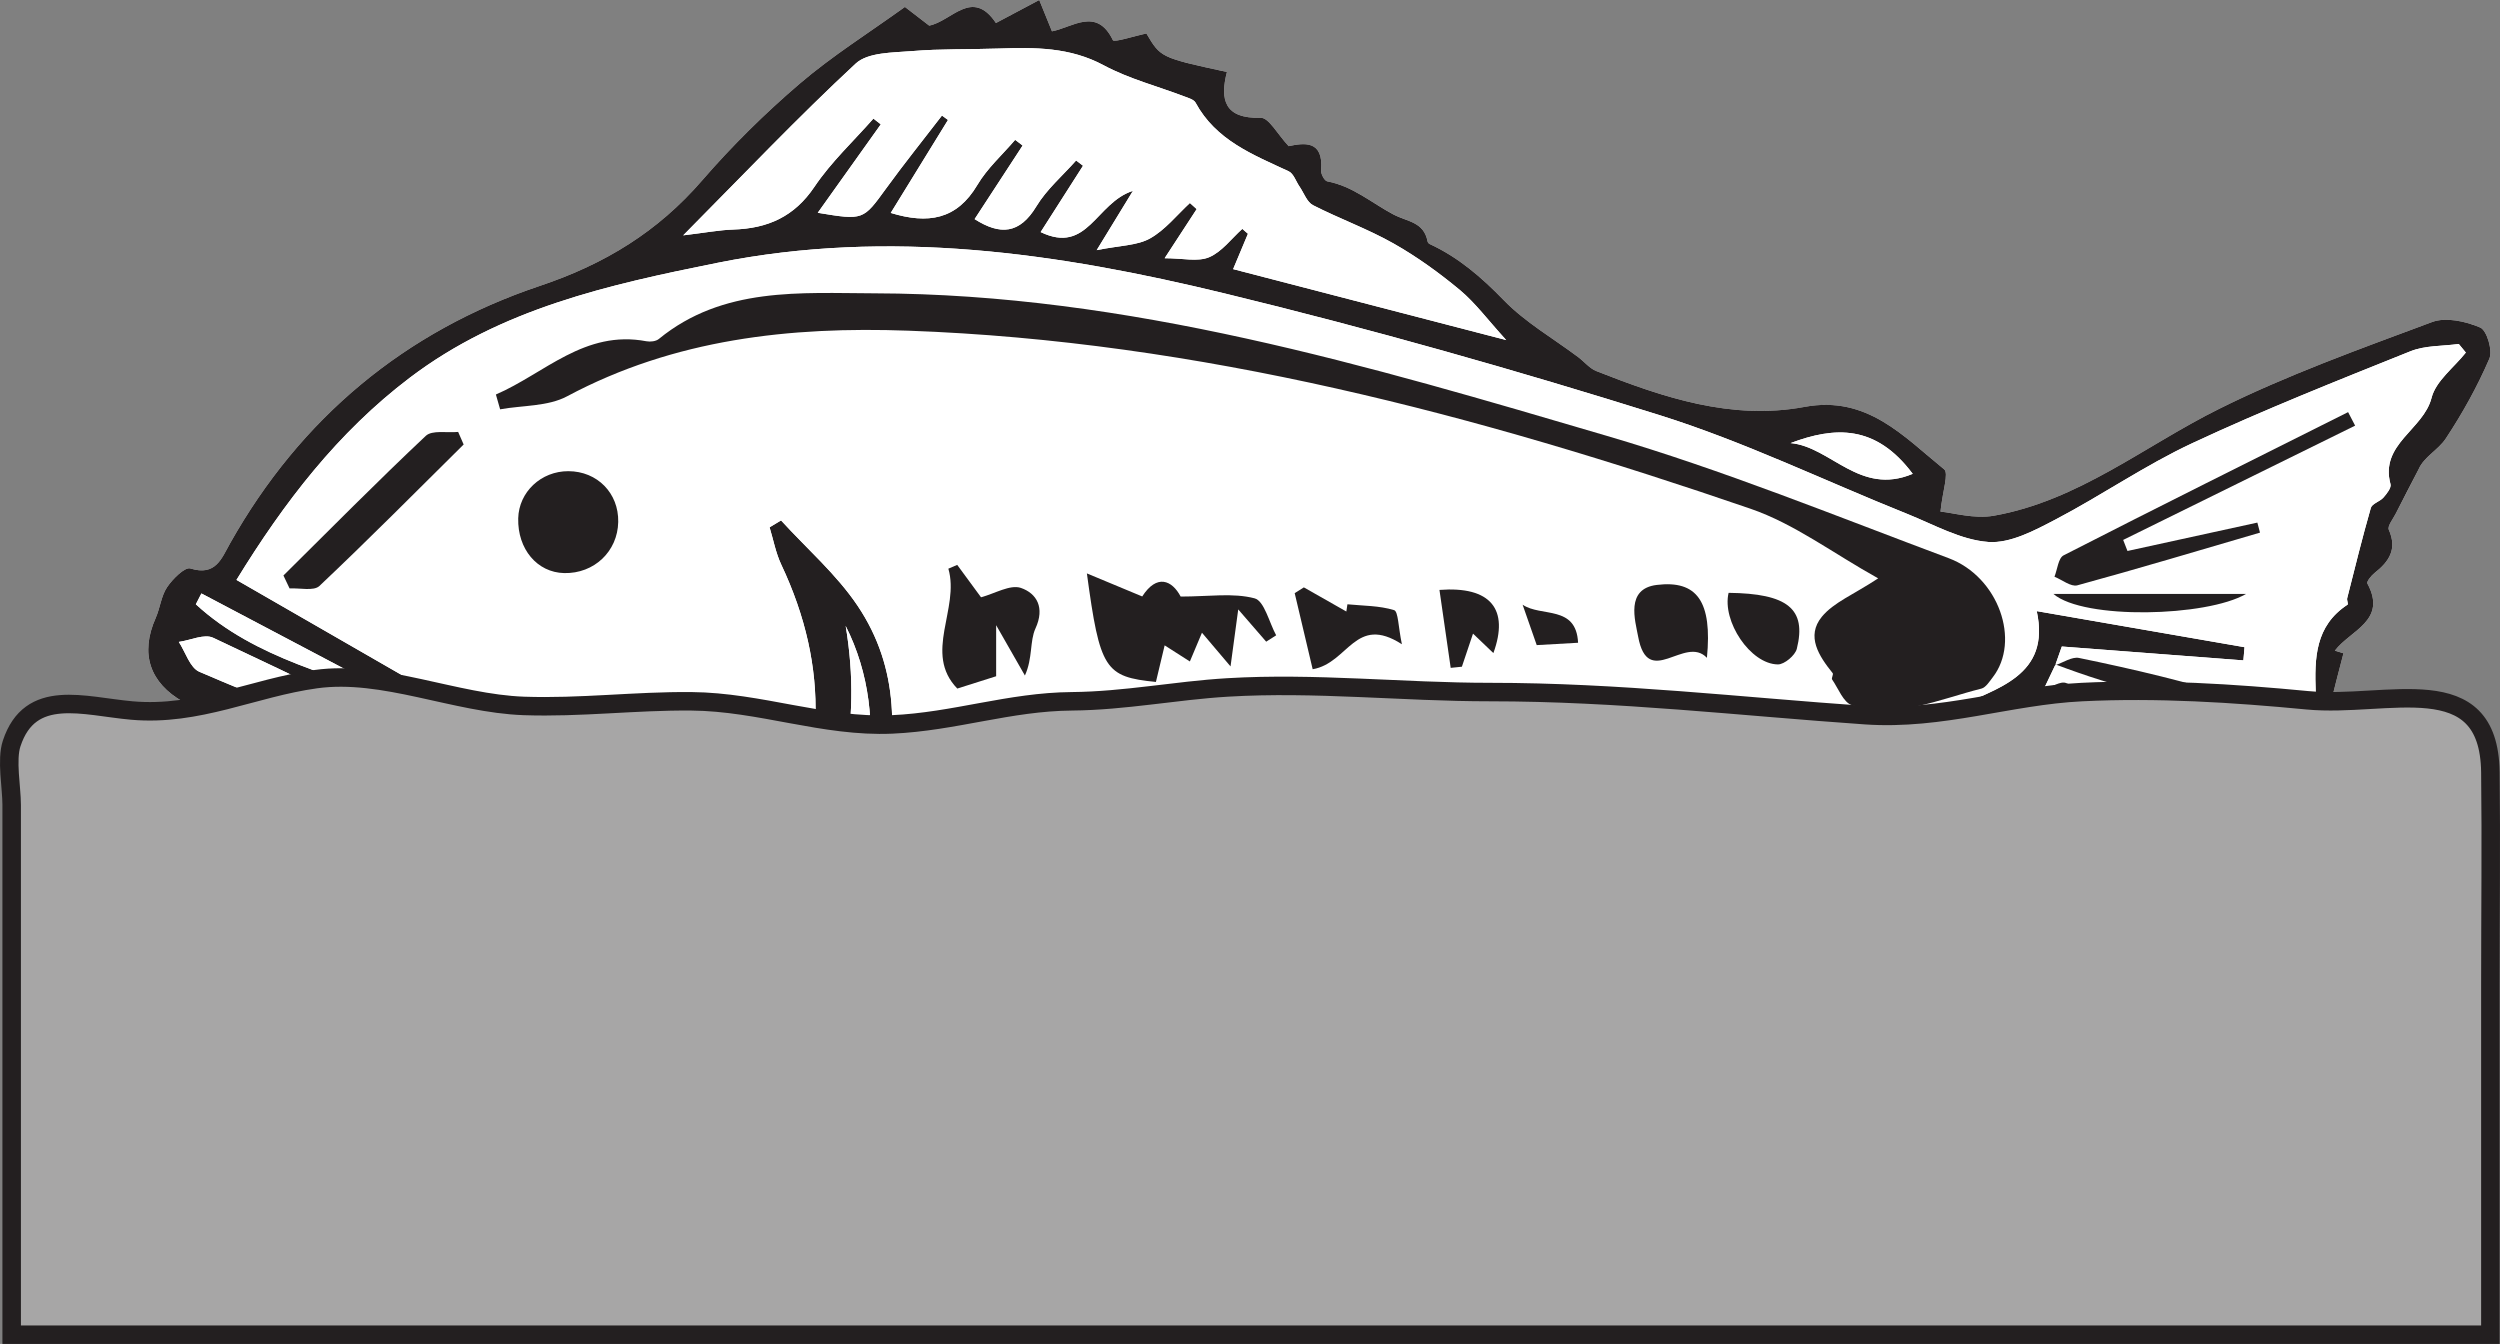
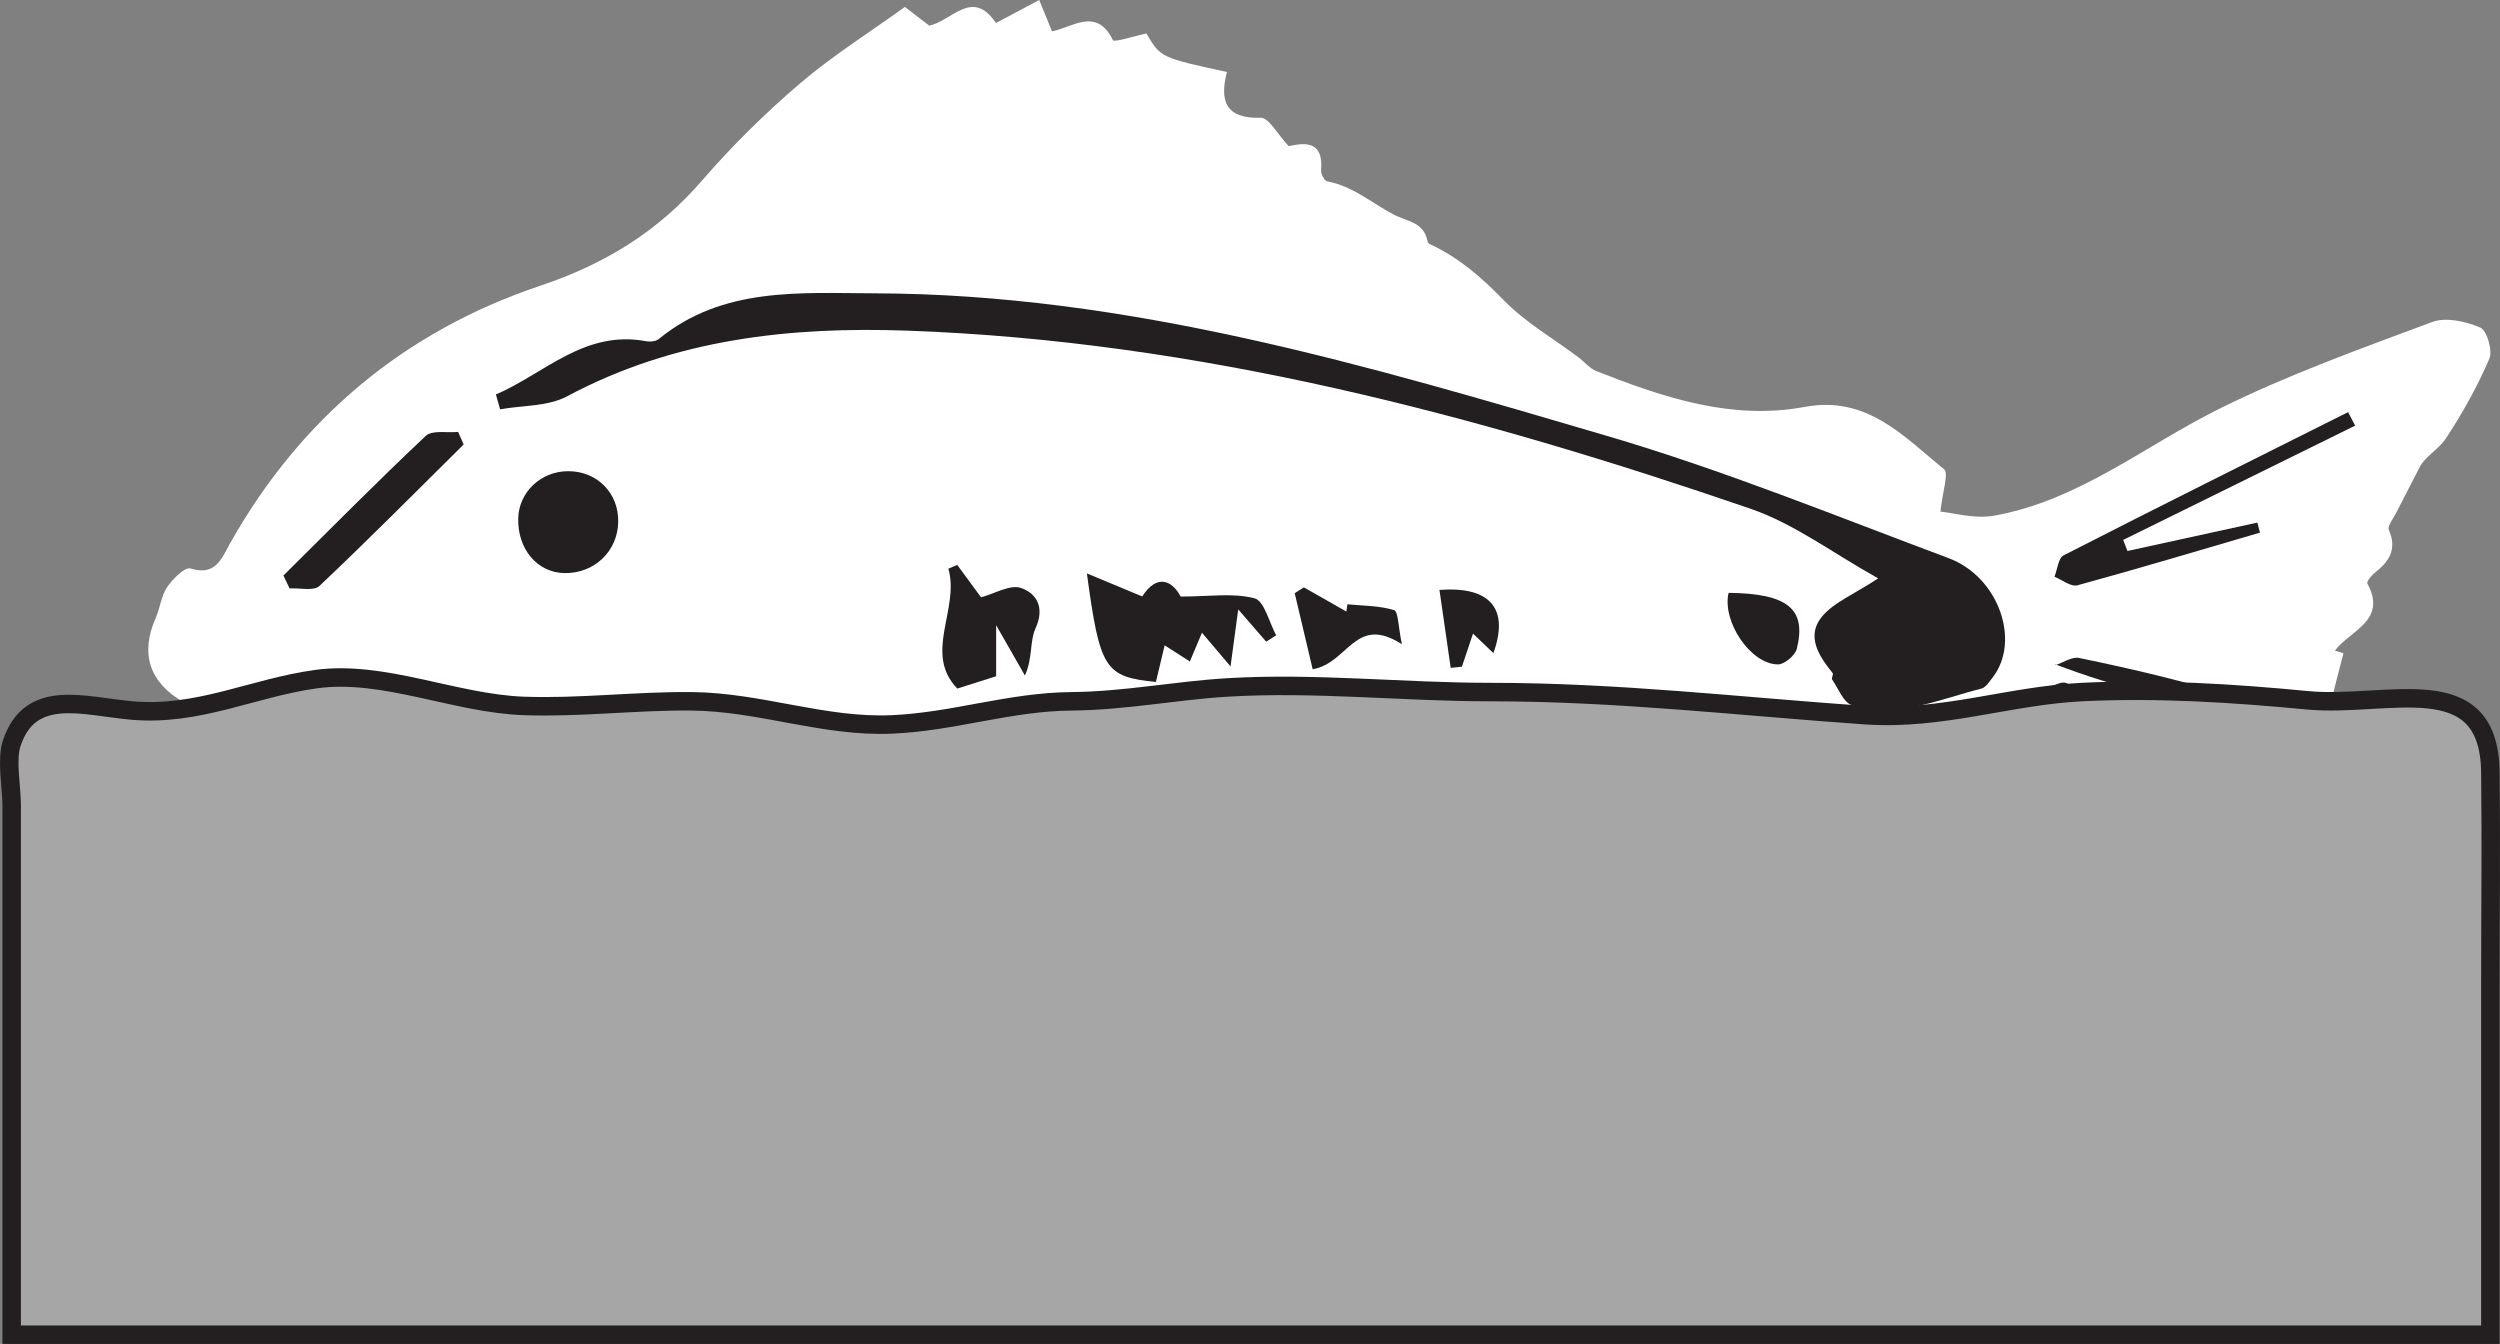
<svg xmlns="http://www.w3.org/2000/svg" width="270.366pt" height="145.342pt" viewBox="0 0 270.366 145.342" version="1.1">
  <rect x="0" y="0" width="270.366" height="145.342" fill="#808080" stroke="none" />
  <defs>
    <clipPath id="clip1">
      <path d="M 0 44 L 270.367 44 L 270.367 145.344 L 0 145.344 Z M 0 44 " />
    </clipPath>
  </defs>
  <g id="surface1">
    <path style=" stroke:none;fill-rule:evenodd;fill:rgb(100%,100%,100%);fill-opacity:1;" d="M 194.141 85.094 C 200.289 80.887 206.328 84.211 212.262 88.047 C 214.188 89.289 216.008 90.695 217.895 92 C 225.832 97.496 233.637 103.195 241.785 108.355 C 244.711 110.207 248.406 111.223 251.875 111.664 C 253.523 111.875 256.051 110.215 257.027 108.676 C 257.57 107.816 255.914 105.348 254.926 103.812 C 254.16 102.625 252.809 101.832 251.883 100.727 C 251.297 100.023 250.648 99.062 250.66 98.227 C 250.695 95.156 251.012 92.086 251.184 89.012 C 251.289 87.156 251.289 85.289 251.406 83.434 C 251.5 81.949 251.727 80.473 251.855 78.988 C 251.926 78.184 251.789 77.348 251.957 76.57 C 252.387 74.582 252.938 72.621 253.438 70.648 C 253.129 70.555 252.816 70.461 252.508 70.367 C 254.145 68.176 258.211 67.133 256.02 63.098 C 255.918 62.91 256.438 62.25 256.797 61.969 C 258.363 60.742 259.277 59.402 258.34 57.293 C 258.164 56.898 258.801 56.125 259.094 55.543 C 259.91 53.938 260.746 52.336 261.57 50.738 C 262.137 49.414 263.688 48.664 264.504 47.426 C 266.309 44.695 267.918 41.801 269.211 38.801 C 269.594 37.922 268.949 35.734 268.227 35.422 C 266.664 34.75 264.512 34.27 263.02 34.828 C 255.25 37.727 247.395 40.535 239.988 44.219 C 231.926 48.223 224.773 54.16 215.621 55.773 C 213.512 56.145 211.215 55.449 209.855 55.328 C 210.086 53.082 210.77 51.176 210.25 50.754 C 205.863 47.191 201.914 42.746 195.156 44.008 C 187.266 45.48 179.867 42.98 172.633 40.129 C 171.898 39.84 171.336 39.113 170.676 38.621 C 167.969 36.59 164.953 34.863 162.625 32.465 C 160.219 29.988 157.727 27.828 154.605 26.387 C 154.508 26.344 154.406 26.215 154.387 26.109 C 153.977 23.973 152.219 24 150.676 23.18 C 148.332 21.941 146.297 20.129 143.535 19.613 C 143.238 19.559 142.836 18.812 142.871 18.418 C 143.16 15.094 140.98 15.469 139.367 15.805 C 138.16 14.527 137.223 12.711 136.34 12.738 C 132.449 12.848 131.906 10.82 132.688 7.785 C 125.52 6.23 125.52 6.23 123.977 3.617 C 122.688 3.891 120.488 4.613 120.355 4.344 C 118.602 0.715 115.965 2.977 113.766 3.387 C 113.285 2.207 112.906 1.27 112.391 0 C 110.68 0.906 109.238 1.676 107.707 2.488 C 105.145 -1.336 102.918 2.305 100.488 2.77 C 99.707 2.172 98.906 1.555 97.863 0.75 C 93.957 3.562 89.996 6.047 86.484 9.051 C 82.73 12.262 79.168 15.777 75.934 19.512 C 71.145 25.051 65.422 28.555 58.406 30.91 C 43.801 35.812 32.527 45.191 24.895 58.738 C 23.973 60.375 23.34 62.336 20.59 61.477 C 19.996 61.293 18.676 62.609 18.078 63.492 C 17.43 64.449 17.32 65.742 16.84 66.828 C 15.121 70.691 16.184 73.852 19.828 75.914 C 20.949 76.547 22.137 77.301 22.879 78.305 C 31.562 89.996 42.254 98.914 55.836 104.695 C 66.531 109.254 77.387 110.652 88.363 107.84 C 100.02 104.852 110.797 107.738 121.664 110.762 C 128.59 112.691 134.738 112.297 140.188 107.215 C 141.406 106.082 142.793 105.121 144.152 104.152 C 146.785 102.277 146.797 99.875 144.098 98.074 C 143.094 97.402 142.023 96.824 140.234 95.758 C 144.285 94.805 147.418 94.039 150.562 93.324 C 159.102 91.387 167.625 90.406 176.348 92.531 C 180.977 93.656 185.781 94.086 190.523 94.68 C 191.301 94.777 192.801 94.203 192.91 93.715 C 193.477 91.082 193.711 88.379 194.141 85.094 " />
-     <path style=" stroke:none;fill-rule:evenodd;fill:rgb(13.73%,12.16%,12.549%);fill-opacity:1;" d="M 117.672 106.891 C 115.469 101.816 113.406 101.496 107.18 105.012 C 110.727 105.648 113.98 106.23 117.672 106.891 M 206.852 51.242 C 202.848 45.891 198.418 46.125 193.645 47.918 C 197.984 48.305 201.121 53.66 206.852 51.242 M 44.414 76.117 C 36.871 72.137 29.324 68.16 21.781 64.18 C 21.582 64.57 21.379 64.961 21.18 65.352 C 27.664 71.309 36.316 73.086 44.414 76.117 M 91.457 67.695 C 93.273 78.48 90.941 87.695 85.984 97.23 C 94.164 91.203 96.598 77.809 91.457 67.695 M 173.398 89.008 C 178.543 91.973 183.59 93.191 188.953 92.441 C 189.941 92.305 191.344 91.18 191.527 90.297 C 191.707 89.434 190.82 87.789 189.977 87.391 C 188.668 86.773 186.953 86.609 185.488 86.812 C 181.559 87.363 177.668 88.211 173.398 89.008 M 113.902 99.73 C 112.797 97.805 111.668 96.461 111.215 94.922 C 110.254 91.672 108.234 92.254 105.883 92.926 C 100.371 94.5 96.371 97.578 94.777 103.789 C 101.129 102.441 107.285 101.133 113.902 99.73 M 60.5 88.348 C 57.496 86.465 54.711 84.402 51.66 82.867 C 42.191 78.098 32.645 73.477 23.051 68.973 C 22.094 68.523 20.59 69.246 19.34 69.422 C 20.062 70.527 20.543 72.211 21.555 72.648 C 28.426 75.602 35.387 78.348 42.359 81.055 C 48.938 83.609 55.844 85.547 60.973 91.613 C 61.793 89.738 62.992 87.145 62.215 86.23 C 60.512 84.227 57.805 83.074 55.512 81.57 C 61.789 86.953 61.789 86.953 60.5 88.348 M 188.848 82.27 C 167.141 80.566 145.871 84.188 124.594 88.637 C 128.602 90.211 131.762 93.57 136.812 92.371 C 147.109 89.922 157.508 87.875 167.898 85.848 C 174.852 84.492 181.863 83.453 188.848 82.27 M 73.887 25.453 C 76.258 25.168 77.777 24.875 79.309 24.824 C 83.008 24.703 85.902 23.449 88.086 20.191 C 89.883 17.52 92.309 15.266 94.457 12.824 C 94.723 13.031 94.988 13.242 95.254 13.449 C 93 16.609 90.746 19.77 88.438 23.012 C 93.391 23.836 93.344 23.805 95.832 20.379 C 97.773 17.703 99.852 15.121 101.871 12.496 C 102.086 12.656 102.305 12.812 102.523 12.973 C 100.469 16.312 98.414 19.648 96.332 23.027 C 100.34 24.254 103.465 23.777 105.699 20 C 106.766 18.199 108.402 16.738 109.785 15.121 C 110.055 15.324 110.324 15.531 110.594 15.738 C 108.859 18.395 107.125 21.055 105.402 23.695 C 108.164 25.461 110.273 25.309 112.078 22.32 C 113.195 20.473 114.926 18.996 116.379 17.355 C 116.625 17.547 116.875 17.734 117.125 17.926 C 115.586 20.336 114.047 22.746 112.543 25.098 C 117.641 27.555 118.504 21.918 122.527 20.637 C 121.207 22.797 120.254 24.352 118.605 27.051 C 121.145 26.539 122.98 26.562 124.371 25.785 C 126.008 24.871 127.262 23.266 128.684 21.953 C 128.926 22.176 129.172 22.395 129.418 22.613 C 128.414 24.152 127.41 25.691 125.953 27.926 C 127.926 27.926 129.543 28.336 130.766 27.816 C 132.145 27.23 133.172 25.809 134.352 24.75 C 134.555 24.93 134.758 25.105 134.961 25.281 C 134.477 26.434 133.996 27.582 133.359 29.105 C 143.145 31.648 152.773 34.148 162.891 36.777 C 160.891 34.582 159.559 32.766 157.879 31.363 C 155.637 29.5 153.234 27.762 150.699 26.328 C 147.91 24.75 144.855 23.652 141.996 22.191 C 141.348 21.859 141.023 20.891 140.559 20.207 C 140.16 19.637 139.906 18.777 139.363 18.523 C 135.5 16.727 131.496 15.172 129.297 11.105 C 129.109 10.762 128.531 10.602 128.105 10.438 C 125.184 9.324 122.094 8.527 119.363 7.062 C 115.711 5.098 111.922 5.117 108.023 5.25 C 104.891 5.359 101.746 5.266 98.625 5.527 C 96.543 5.699 93.863 5.648 92.543 6.875 C 86.289 12.676 80.41 18.879 73.887 25.453 M 115.594 94.207 C 117.875 98.422 119.887 102.816 122.59 106.738 C 123.484 108.039 126.145 108.629 128.012 108.66 C 134.23 108.77 138.371 105.129 141.879 100.125 C 133.145 95.742 124.539 91.426 115.938 87.109 C 116.105 86.758 116.273 86.402 116.441 86.047 C 118.156 86.199 119.965 86.777 121.574 86.434 C 146.617 81.07 171.918 78.621 197.52 79.609 C 202.398 79.797 206.816 78.617 211.16 76.641 C 216 74.438 221.789 73.094 220.266 66.09 C 227.836 67.402 235.285 68.695 242.738 69.992 C 242.695 70.469 242.656 70.941 242.613 71.418 C 236.125 70.926 229.633 70.43 222.98 69.918 C 222.809 70.398 222.539 71.172 222.266 71.941 L 222.285 71.883 C 221.852 72.793 221.418 73.703 220.984 74.613 L 220.988 74.609 C 220.418 75.164 219.844 75.719 219.273 76.273 L 219.379 76.168 C 216.098 77.551 212.816 78.93 208.508 80.742 C 216.926 87.059 224.438 93.062 232.348 98.492 C 236.895 101.613 242.016 103.934 247.016 106.332 C 248.738 107.156 250.871 107.121 253.316 107.57 C 251.277 103.859 248.301 100.953 248.488 98.27 C 248.891 92.594 247.547 86.645 250.148 81.164 C 250.266 80.922 249.93 80.496 249.957 80.172 C 250.105 78.391 250.5 76.609 250.438 74.84 C 250.301 71.18 250.363 67.688 253.883 65.387 C 253.977 65.324 253.785 64.914 253.84 64.691 C 254.668 61.43 255.469 58.16 256.398 54.926 C 256.531 54.461 257.375 54.246 257.762 53.805 C 258.121 53.398 258.629 52.754 258.523 52.363 C 257.348 48.008 262.082 46.488 262.965 43.023 C 263.426 41.199 265.387 39.75 266.672 38.129 C 266.418 37.82 266.16 37.512 265.906 37.199 C 264.156 37.445 262.273 37.348 260.684 37.988 C 252.77 41.164 244.824 44.316 237.102 47.922 C 231.996 50.305 227.309 53.559 222.305 56.18 C 220.039 57.367 217.398 58.785 215.039 58.613 C 212.051 58.395 209.145 56.734 206.254 55.574 C 197.324 51.996 188.609 47.758 179.461 44.891 C 163.938 40.02 148.254 35.578 132.445 31.734 C 114.434 27.359 96.203 24.684 77.582 28.426 C 65.785 30.797 54.16 33.391 44.316 40.852 C 36.531 46.758 30.723 54.32 25.574 62.715 C 38.223 69.996 50.457 77.027 62.672 84.094 C 65.887 85.949 66.332 88.152 64.262 91.266 C 62.215 94.344 60.242 94.188 56.902 92.52 C 47.328 87.738 37.527 83.406 27.812 78.898 C 27.559 79.359 27.305 79.82 27.055 80.277 C 29.805 82.371 32.551 86.156 35.312 86.172 C 40.082 86.195 42.992 88.961 46.684 90.648 C 54.012 94 61.25 97.695 68.871 100.211 C 76.402 102.699 79.664 100.836 83.445 94.004 C 89.418 83.215 89.77 72.227 84.488 61.055 C 83.895 59.793 83.637 58.371 83.227 57.027 C 83.641 56.777 84.055 56.531 84.469 56.281 C 87.258 59.34 90.465 62.113 92.75 65.512 C 97.305 72.289 97.152 79.828 95.172 87.496 C 93.691 93.242 90.984 97.762 84.715 99.211 C 84.059 99.359 83.543 100.051 82.895 100.316 C 79.738 101.602 76.586 103.762 73.391 103.84 C 69.336 103.938 65.059 102.809 61.215 101.336 C 55.543 99.156 50.168 96.203 44.379 93.445 C 44.508 94.191 44.48 94.445 44.594 94.59 C 44.812 94.871 45.09 95.121 45.379 95.332 C 57 103.898 69.926 107.715 84.27 105.305 C 88.801 104.543 92.836 102.434 95.09 97.684 C 96.016 95.73 98.234 93.953 100.281 93.074 C 104.078 91.445 108.188 90.531 111.691 89.465 C 113.211 91.148 114.215 92.258 115.219 93.367 C 115.344 93.648 115.469 93.93 115.594 94.207 M 194.141 85.094 C 193.711 88.379 193.477 91.082 192.906 93.715 C 192.801 94.203 191.301 94.777 190.523 94.68 C 185.781 94.086 180.977 93.656 176.348 92.531 C 167.625 90.406 159.102 91.387 150.562 93.324 C 147.418 94.039 144.281 94.805 140.234 95.758 C 142.023 96.824 143.094 97.402 144.098 98.074 C 146.797 99.875 146.785 102.277 144.152 104.152 C 142.793 105.121 141.406 106.082 140.188 107.215 C 134.738 112.297 128.59 112.691 121.668 110.762 C 110.797 107.738 100.02 104.852 88.363 107.84 C 77.387 110.652 66.531 109.254 55.836 104.695 C 42.254 98.914 31.562 89.996 22.879 78.305 C 22.137 77.301 20.949 76.547 19.832 75.914 C 16.184 73.852 15.121 70.691 16.84 66.828 C 17.32 65.742 17.43 64.449 18.078 63.492 C 18.676 62.609 19.996 61.293 20.59 61.477 C 23.34 62.336 23.969 60.375 24.895 58.738 C 32.527 45.191 43.801 35.812 58.406 30.91 C 65.422 28.555 71.145 25.051 75.934 19.512 C 79.168 15.777 82.73 12.262 86.484 9.051 C 89.996 6.047 93.957 3.562 97.863 0.75 C 98.906 1.555 99.707 2.172 100.488 2.77 C 102.918 2.305 105.145 -1.336 107.707 2.488 C 109.238 1.676 110.68 0.91 112.391 0 C 112.906 1.27 113.285 2.207 113.766 3.387 C 115.965 2.977 118.602 0.715 120.355 4.344 C 120.488 4.613 122.688 3.891 123.977 3.617 C 125.52 6.23 125.52 6.23 132.688 7.785 C 131.906 10.82 132.445 12.848 136.34 12.738 C 137.223 12.711 138.16 14.527 139.367 15.805 C 140.98 15.469 143.16 15.094 142.871 18.418 C 142.836 18.812 143.238 19.559 143.535 19.613 C 146.297 20.129 148.332 21.941 150.676 23.184 C 152.219 24 153.977 23.973 154.387 26.109 C 154.406 26.211 154.508 26.344 154.605 26.387 C 157.727 27.828 160.219 29.988 162.625 32.465 C 164.953 34.863 167.969 36.59 170.676 38.621 C 171.336 39.113 171.898 39.836 172.633 40.129 C 179.867 42.98 187.266 45.48 195.156 44.004 C 201.914 42.746 205.859 47.191 210.25 50.754 C 210.77 51.176 210.086 53.082 209.855 55.328 C 211.215 55.453 213.512 56.145 215.621 55.773 C 224.773 54.16 231.926 48.223 239.988 44.219 C 247.395 40.535 255.25 37.727 263.02 34.828 C 264.512 34.27 266.664 34.75 268.227 35.422 C 268.949 35.734 269.594 37.922 269.211 38.801 C 267.918 41.801 266.309 44.695 264.504 47.426 C 263.688 48.664 262.137 49.414 261.57 50.738 C 260.742 52.336 259.906 53.938 259.094 55.543 C 258.801 56.125 258.168 56.898 258.34 57.293 C 259.277 59.402 258.359 60.742 256.797 61.969 C 256.438 62.25 255.918 62.91 256.02 63.098 C 258.211 67.133 254.145 68.176 252.508 70.367 C 252.816 70.461 253.129 70.555 253.438 70.648 C 252.938 72.621 252.387 74.582 251.957 76.57 C 251.789 77.348 251.926 78.184 251.855 78.988 C 251.727 80.473 251.5 81.949 251.406 83.434 C 251.289 85.289 251.289 87.156 251.184 89.012 C 251.012 92.086 250.691 95.156 250.66 98.227 C 250.648 99.062 251.297 100.023 251.883 100.727 C 252.809 101.832 254.16 102.625 254.926 103.812 C 255.914 105.348 257.57 107.816 257.027 108.676 C 256.051 110.215 253.523 111.875 251.875 111.664 C 248.406 111.223 244.711 110.207 241.785 108.355 C 233.637 103.195 225.832 97.496 217.895 92 C 216.008 90.695 214.188 89.289 212.262 88.047 C 206.328 84.211 200.289 80.887 194.141 85.094 " />
    <path style=" stroke:none;fill-rule:evenodd;fill:rgb(100%,100%,100%);fill-opacity:1;" d="M 170.664 69.512 C 170.461 65.398 166.672 66.762 164.664 65.395 C 165.191 66.898 165.715 68.402 166.191 69.766 C 167.754 69.676 168.965 69.609 170.664 69.512 M 222.07 64.234 C 225.363 67.043 238.637 66.707 242.891 64.234 Z M 161.504 70.629 C 163.227 65.891 161.223 63.375 155.672 63.797 C 156.082 66.637 156.484 69.434 156.887 72.227 C 157.289 72.188 157.695 72.145 158.098 72.102 C 158.488 70.941 158.875 69.785 159.301 68.523 C 160.133 69.32 160.785 69.945 161.504 70.629 M 186.938 64.113 C 186.211 67.18 189.297 71.828 192.277 71.855 C 192.977 71.859 194.141 70.879 194.32 70.16 C 195.398 65.84 193.312 64.184 186.938 64.113 M 141.008 63.523 C 140.676 63.73 140.348 63.938 140.016 64.145 C 140.684 66.973 141.352 69.801 141.961 72.375 C 145.836 71.715 146.547 66.41 151.609 69.672 C 151.211 67.781 151.223 66.125 150.766 65.984 C 149.168 65.492 147.414 65.52 145.719 65.352 C 145.68 65.613 145.641 65.871 145.602 66.133 C 144.07 65.262 142.539 64.395 141.008 63.523 M 184.598 71.141 C 185.188 65.043 183.531 62.723 179.172 63.258 C 175.773 63.676 176.836 67.094 177.156 68.832 C 178.219 74.625 182.211 68.625 184.598 71.141 M 216.199 78.16 C 215.852 78.668 215.508 79.184 215.16 79.691 C 224.461 86 233.766 92.312 243.062 98.617 C 243.328 98.23 243.59 97.844 243.852 97.457 C 234.777 90.812 226.117 83.555 216.199 78.16 M 30.652 62.238 C 30.875 62.703 31.098 63.172 31.316 63.637 C 32.414 63.574 33.93 63.949 34.543 63.371 C 39.836 58.367 44.965 53.195 50.141 48.07 C 49.945 47.617 49.746 47.164 49.547 46.711 C 48.359 46.828 46.738 46.488 46.047 47.141 C 40.812 52.062 35.762 57.18 30.652 62.238 M 103.52 61.09 C 103.203 61.227 102.883 61.363 102.562 61.5 C 103.82 65.836 99.824 70.637 103.527 74.465 C 105.344 73.891 106.527 73.512 107.73 73.133 L 107.73 67.613 C 108.938 69.73 109.891 71.395 110.84 73.055 C 111.699 71.16 111.352 69.344 111.98 67.969 C 113.016 65.715 112.117 64.172 110.41 63.582 C 109.242 63.184 107.582 64.199 106.094 64.594 C 105.492 63.777 104.508 62.434 103.52 61.09 M 61.469 50.957 C 58.512 50.949 56.113 53.203 56.043 56.059 C 55.965 59.383 58.094 61.914 61.016 61.977 C 64.254 62.047 66.797 59.637 66.859 56.445 C 66.918 53.332 64.594 50.965 61.469 50.957 M 230.078 59.586 C 229.922 59.188 229.766 58.789 229.613 58.391 C 237.973 54.27 246.336 50.152 254.699 46.031 C 254.445 45.543 254.191 45.059 253.938 44.574 C 243.672 49.715 233.391 54.828 223.172 60.059 C 222.598 60.352 222.5 61.578 222.18 62.371 C 223.016 62.707 223.969 63.488 224.656 63.301 C 231.266 61.496 237.832 59.523 244.41 57.602 C 244.316 57.238 244.223 56.875 244.125 56.516 C 239.445 57.539 234.762 58.562 230.078 59.586 M 117.543 62.012 C 118.949 72.402 119.492 73.199 125.008 73.75 C 125.305 72.508 125.605 71.254 125.953 69.793 C 126.953 70.43 127.801 70.973 128.68 71.535 C 129.172 70.371 129.566 69.422 129.988 68.426 C 130.945 69.562 131.75 70.508 133.078 72.07 C 133.41 69.605 133.629 67.977 133.91 65.906 C 135.199 67.395 136.066 68.398 136.934 69.395 C 137.293 69.164 137.652 68.938 138.012 68.707 C 137.25 67.309 136.73 64.98 135.676 64.707 C 133.344 64.094 130.738 64.516 127.684 64.516 C 126.746 62.734 125.102 62.051 123.527 64.504 C 121.656 63.723 119.926 63.004 117.543 62.012 M 53.629 42.664 C 53.781 43.195 53.934 43.73 54.086 44.266 C 56.516 43.828 59.258 43.969 61.332 42.859 C 72.934 36.656 85.449 35.301 98.215 35.762 C 129.676 36.895 159.758 44.867 189.316 55.02 C 194.062 56.652 198.266 59.852 203.117 62.547 C 200.461 64.301 198.301 65.145 197.023 66.703 C 195.301 68.812 196.711 70.953 198.199 72.801 C 198.301 72.93 198.039 73.34 198.137 73.484 C 198.812 74.461 199.359 75.977 200.277 76.262 C 205.141 77.766 209.676 75.625 214.273 74.473 C 214.762 74.348 215.156 73.703 215.512 73.242 C 218.543 69.32 216.16 62.395 210.746 60.367 C 198.504 55.785 186.348 50.832 173.824 47.152 C 147.93 39.535 121.953 31.793 94.598 31.723 C 86.586 31.699 78.184 30.988 71.254 36.656 C 70.941 36.918 70.332 36.988 69.906 36.906 C 63.223 35.637 58.914 40.387 53.629 42.664 M 220.988 74.613 C 221.418 73.703 221.852 72.793 222.301 71.859 C 228.812 74.301 235.41 76.219 242.508 75.629 C 236.699 73.766 230.785 72.379 224.84 71.156 C 224.07 70.992 223.129 71.66 222.266 71.941 C 222.539 71.172 222.809 70.398 222.977 69.918 C 229.633 70.43 236.125 70.926 242.613 71.418 C 242.656 70.941 242.699 70.469 242.738 69.992 C 235.285 68.695 227.836 67.402 220.266 66.09 C 221.789 73.094 216 74.438 211.16 76.641 C 206.82 78.617 202.395 79.797 197.52 79.609 C 171.918 78.621 146.617 81.07 121.574 86.434 C 119.965 86.777 118.156 86.199 116.441 86.047 C 116.273 86.402 116.105 86.758 115.938 87.109 C 124.539 91.426 133.145 95.742 141.879 100.125 C 138.371 105.129 134.23 108.77 128.012 108.66 C 126.145 108.629 123.484 108.039 122.59 106.738 C 119.887 102.816 117.875 98.422 115.594 94.211 C 116.984 94.719 118.371 95.227 119.676 95.703 C 120.184 100.34 123.77 102.668 127.578 104.887 C 126.422 103.02 125.266 101.152 123.711 98.645 C 127.188 100.902 129.945 102.688 132.699 104.477 C 132.891 104.207 133.09 103.938 133.285 103.668 C 130.891 101.539 128.492 99.414 126.098 97.285 C 126.168 97.219 126.238 97.152 126.305 97.082 C 129.738 98.816 133.172 100.547 136.605 102.277 C 136.766 101.984 136.922 101.691 137.078 101.398 C 136.207 100.82 135.215 100.367 134.484 99.648 C 129.996 95.262 123.156 95.059 118.648 90.723 C 118.535 90.613 118.203 90.73 117.703 90.754 C 117.812 91.504 117.918 92.219 117.965 92.551 C 116.949 92.852 116.086 93.109 115.219 93.367 C 114.215 92.258 113.211 91.148 111.691 89.465 C 108.184 90.531 104.078 91.445 100.281 93.074 C 98.23 93.953 96.016 95.73 95.09 97.684 C 92.836 102.434 88.801 104.543 84.27 105.305 C 69.926 107.715 57 103.898 45.379 95.332 C 45.09 95.121 44.812 94.871 44.594 94.59 C 44.48 94.445 44.508 94.191 44.379 93.445 C 50.168 96.203 55.543 99.156 61.215 101.336 C 65.059 102.809 69.336 103.938 73.391 103.84 C 76.586 103.762 79.742 101.602 82.895 100.316 C 83.543 100.051 84.059 99.359 84.715 99.211 C 90.98 97.762 93.691 93.242 95.172 87.492 C 97.152 79.828 97.305 72.289 92.746 65.512 C 90.465 62.113 87.258 59.34 84.469 56.281 C 84.055 56.531 83.641 56.777 83.227 57.027 C 83.637 58.371 83.895 59.793 84.488 61.055 C 89.766 72.227 89.418 83.215 83.445 94.004 C 79.664 100.836 76.402 102.699 68.871 100.211 C 61.25 97.695 54.012 94 46.684 90.648 C 42.992 88.961 40.082 86.195 35.312 86.172 C 32.551 86.156 29.805 82.371 27.055 80.277 C 27.305 79.82 27.559 79.359 27.812 78.898 C 37.527 83.406 47.328 87.738 56.906 92.52 C 60.242 94.188 62.215 94.344 64.262 91.266 C 66.332 88.152 65.887 85.949 62.672 84.094 C 50.457 77.027 38.223 69.996 25.574 62.715 C 30.723 54.32 36.531 46.758 44.316 40.852 C 54.16 33.391 65.785 30.797 77.582 28.426 C 96.203 24.684 114.434 27.359 132.445 31.734 C 148.254 35.574 163.938 40.02 179.461 44.891 C 188.609 47.758 197.324 51.996 206.254 55.574 C 209.145 56.734 212.051 58.395 215.039 58.613 C 217.398 58.785 220.039 57.367 222.305 56.18 C 227.309 53.559 231.996 50.305 237.102 47.922 C 244.824 44.316 252.766 41.164 260.684 37.988 C 262.273 37.348 264.156 37.445 265.906 37.199 C 266.16 37.512 266.418 37.82 266.672 38.129 C 265.387 39.75 263.426 41.199 262.965 43.023 C 262.082 46.488 257.348 48.008 258.523 52.363 C 258.629 52.754 258.121 53.398 257.762 53.805 C 257.375 54.246 256.531 54.465 256.398 54.926 C 255.469 58.16 254.668 61.43 253.84 64.691 C 253.785 64.914 253.977 65.324 253.883 65.387 C 250.363 67.688 250.301 71.18 250.434 74.84 C 250.5 76.609 250.102 78.391 249.957 80.172 C 249.93 80.496 250.266 80.922 250.148 81.164 C 247.547 86.645 248.891 92.594 248.492 98.27 C 248.301 100.953 251.281 103.859 253.32 107.57 C 250.871 107.121 248.738 107.156 247.016 106.332 C 242.016 103.934 236.891 101.613 232.348 98.492 C 224.438 93.062 216.926 87.059 208.508 80.742 C 212.816 78.93 216.098 77.551 219.375 76.176 C 220.121 77.207 220.66 78.566 221.66 79.203 C 228.062 83.277 234.559 87.215 241.047 91.148 C 242.328 91.926 243.727 92.5 245.07 93.164 C 237.07 86.516 229.105 79.926 219.27 76.273 C 219.844 75.719 220.418 75.164 220.992 74.609 C 228.441 77.742 235.891 80.883 243.344 84.02 C 243.555 83.5 243.766 82.98 243.98 82.461 C 237.141 79.574 230.32 76.645 223.434 73.867 C 222.82 73.617 221.812 74.344 220.988 74.613 " />
    <path style=" stroke:none;fill-rule:evenodd;fill:rgb(100%,100%,100%);fill-opacity:1;" d="M 73.887 25.453 C 80.41 18.879 86.289 12.676 92.539 6.875 C 93.863 5.648 96.543 5.699 98.625 5.527 C 101.742 5.266 104.891 5.359 108.023 5.25 C 111.922 5.117 115.711 5.098 119.363 7.062 C 122.094 8.527 125.184 9.324 128.105 10.438 C 128.531 10.598 129.109 10.762 129.297 11.105 C 131.496 15.172 135.5 16.727 139.363 18.523 C 139.906 18.777 140.16 19.637 140.559 20.207 C 141.023 20.891 141.348 21.859 141.996 22.191 C 144.855 23.652 147.91 24.75 150.699 26.328 C 153.234 27.762 155.637 29.5 157.879 31.363 C 159.559 32.766 160.891 34.582 162.891 36.777 C 152.773 34.148 143.145 31.648 133.359 29.105 C 133.996 27.582 134.477 26.434 134.961 25.281 C 134.758 25.105 134.555 24.93 134.352 24.75 C 133.172 25.809 132.145 27.23 130.766 27.816 C 129.543 28.336 127.926 27.926 125.953 27.926 C 127.41 25.691 128.414 24.152 129.418 22.613 C 129.172 22.395 128.926 22.176 128.684 21.953 C 127.262 23.266 126.008 24.871 124.371 25.785 C 122.98 26.562 121.145 26.539 118.605 27.051 C 120.254 24.352 121.207 22.797 122.527 20.637 C 118.504 21.918 117.641 27.555 112.543 25.098 C 114.047 22.746 115.586 20.336 117.125 17.926 C 116.875 17.734 116.625 17.547 116.379 17.355 C 114.926 18.996 113.195 20.473 112.078 22.32 C 110.273 25.309 108.164 25.461 105.402 23.695 C 107.125 21.055 108.859 18.395 110.594 15.738 C 110.324 15.531 110.055 15.324 109.785 15.121 C 108.406 16.738 106.766 18.199 105.699 20 C 103.465 23.777 100.34 24.254 96.332 23.027 C 98.414 19.648 100.469 16.312 102.523 12.973 C 102.305 12.812 102.086 12.656 101.867 12.496 C 99.852 15.121 97.773 17.703 95.832 20.379 C 93.344 23.805 93.391 23.836 88.438 23.012 C 90.746 19.77 93 16.609 95.254 13.449 C 94.988 13.242 94.723 13.031 94.457 12.824 C 92.309 15.266 89.883 17.52 88.086 20.191 C 85.902 23.449 83.012 24.703 79.309 24.824 C 77.777 24.875 76.258 25.168 73.887 25.453 " />
    <path style=" stroke:none;fill-rule:evenodd;fill:rgb(100%,100%,100%);fill-opacity:1;" d="M 188.848 82.27 C 181.863 83.453 174.852 84.492 167.898 85.848 C 157.508 87.875 147.109 89.922 136.812 92.371 C 131.762 93.57 128.602 90.211 124.594 88.637 C 145.871 84.188 167.141 80.566 188.848 82.27 " />
    <path style=" stroke:none;fill-rule:evenodd;fill:rgb(100%,100%,100%);fill-opacity:1;" d="M 60.5 88.348 C 61.789 86.953 61.789 86.953 55.512 81.57 C 57.809 83.074 60.512 84.227 62.215 86.23 C 62.992 87.145 61.789 89.738 60.973 91.613 C 55.844 85.547 48.938 83.609 42.359 81.055 C 35.387 78.348 28.426 75.602 21.555 72.648 C 20.543 72.211 20.062 70.527 19.34 69.422 C 20.59 69.246 22.094 68.523 23.051 68.973 C 32.645 73.477 42.191 78.098 51.66 82.867 C 54.711 84.402 57.496 86.465 60.5 88.348 " />
    <path style=" stroke:none;fill-rule:evenodd;fill:rgb(100%,100%,100%);fill-opacity:1;" d="M 113.902 99.73 C 107.285 101.133 101.129 102.441 94.777 103.789 C 96.371 97.578 100.371 94.5 105.883 92.926 C 108.234 92.254 110.254 91.672 111.215 94.922 C 111.668 96.461 112.797 97.805 113.902 99.73 " />
    <path style=" stroke:none;fill-rule:evenodd;fill:rgb(13.73%,12.16%,12.549%);fill-opacity:1;" d="M 115.219 93.367 C 116.086 93.109 116.949 92.852 117.965 92.551 C 117.918 92.219 117.812 91.504 117.703 90.754 C 118.203 90.73 118.535 90.613 118.648 90.723 C 123.156 95.059 129.996 95.262 134.484 99.648 C 135.215 100.367 136.207 100.82 137.078 101.398 C 136.922 101.691 136.766 101.984 136.609 102.277 C 133.172 100.547 129.738 98.816 126.305 97.082 C 126.238 97.152 126.168 97.219 126.098 97.285 C 128.492 99.414 130.891 101.539 133.285 103.668 C 133.09 103.938 132.895 104.207 132.699 104.477 C 129.945 102.688 127.191 100.902 123.711 98.645 C 125.266 101.152 126.422 103.02 127.578 104.887 C 123.773 102.668 120.184 100.34 119.676 95.703 C 118.371 95.227 116.984 94.719 115.594 94.211 Z M 115.219 93.367 " />
    <path style=" stroke:none;fill-rule:evenodd;fill:rgb(100%,100%,100%);fill-opacity:1;" d="M 173.398 89.008 C 177.668 88.211 181.559 87.363 185.488 86.812 C 186.953 86.609 188.668 86.773 189.977 87.391 C 190.824 87.789 191.707 89.434 191.527 90.297 C 191.344 91.18 189.941 92.305 188.953 92.441 C 183.586 93.191 178.543 91.973 173.398 89.008 " />
    <path style=" stroke:none;fill-rule:evenodd;fill:rgb(100%,100%,100%);fill-opacity:1;" d="M 91.457 67.695 C 96.598 77.809 94.16 91.203 85.984 97.23 C 90.941 87.695 93.273 78.48 91.457 67.695 " />
    <path style=" stroke:none;fill-rule:evenodd;fill:rgb(100%,100%,100%);fill-opacity:1;" d="M 44.414 76.117 C 36.316 73.09 27.664 71.309 21.18 65.352 C 21.379 64.961 21.582 64.57 21.781 64.18 C 29.324 68.16 36.871 72.137 44.414 76.117 " />
    <path style=" stroke:none;fill-rule:evenodd;fill:rgb(100%,100%,100%);fill-opacity:1;" d="M 206.852 51.242 C 201.121 53.66 197.984 48.305 193.645 47.918 C 198.418 46.125 202.848 45.891 206.852 51.242 " />
    <path style=" stroke:none;fill-rule:evenodd;fill:rgb(100%,100%,100%);fill-opacity:1;" d="M 117.672 106.891 C 113.98 106.23 110.727 105.648 107.18 105.012 C 113.406 101.496 115.469 101.816 117.672 106.891 " />
    <path style=" stroke:none;fill-rule:evenodd;fill:rgb(13.73%,12.16%,12.549%);fill-opacity:1;" d="M 53.629 42.664 C 58.91 40.387 63.223 35.641 69.906 36.906 C 70.332 36.988 70.941 36.918 71.254 36.656 C 78.184 30.988 86.586 31.699 94.598 31.723 C 121.953 31.793 147.93 39.535 173.824 47.152 C 186.348 50.832 198.504 55.789 210.746 60.367 C 216.16 62.395 218.543 69.32 215.512 73.242 C 215.156 73.703 214.762 74.348 214.273 74.473 C 209.672 75.625 205.145 77.766 200.277 76.262 C 199.359 75.977 198.812 74.461 198.137 73.484 C 198.039 73.34 198.301 72.93 198.199 72.801 C 196.711 70.953 195.301 68.812 197.023 66.703 C 198.301 65.145 200.461 64.301 203.117 62.547 C 198.266 59.852 194.062 56.652 189.316 55.02 C 159.758 44.867 129.676 36.895 98.215 35.762 C 85.449 35.301 72.934 36.656 61.328 42.859 C 59.254 43.969 56.516 43.828 54.086 44.266 C 53.934 43.73 53.781 43.195 53.629 42.664 " />
    <path style=" stroke:none;fill-rule:evenodd;fill:rgb(13.73%,12.16%,12.549%);fill-opacity:1;" d="M 117.543 62.012 C 119.926 63.004 121.656 63.723 123.527 64.504 C 125.102 62.051 126.746 62.734 127.684 64.516 C 130.738 64.516 133.344 64.094 135.676 64.707 C 136.73 64.98 137.25 67.309 138.012 68.707 C 137.652 68.938 137.293 69.164 136.934 69.395 C 136.066 68.398 135.199 67.395 133.91 65.906 C 133.629 67.977 133.41 69.605 133.078 72.07 C 131.75 70.508 130.945 69.562 129.988 68.426 C 129.566 69.422 129.172 70.371 128.68 71.535 C 127.801 70.973 126.953 70.43 125.953 69.793 C 125.605 71.254 125.305 72.508 125.008 73.75 C 119.492 73.199 118.949 72.402 117.543 62.012 " />
-     <path style=" stroke:none;fill-rule:evenodd;fill:rgb(13.73%,12.16%,12.549%);fill-opacity:1;" d="M 230.078 59.586 C 234.762 58.562 239.445 57.539 244.125 56.516 C 244.223 56.879 244.316 57.238 244.41 57.602 C 237.832 59.523 231.27 61.496 224.656 63.301 C 223.969 63.488 223.016 62.707 222.184 62.371 C 222.5 61.578 222.598 60.352 223.172 60.059 C 233.391 54.828 243.672 49.715 253.938 44.57 C 254.191 45.059 254.445 45.547 254.699 46.031 C 246.336 50.148 237.973 54.27 229.613 58.391 C 229.766 58.789 229.922 59.188 230.078 59.586 " />
+     <path style=" stroke:none;fill-rule:evenodd;fill:rgb(13.73%,12.16%,12.549%);fill-opacity:1;" d="M 230.078 59.586 C 234.762 58.562 239.445 57.539 244.125 56.516 C 244.223 56.879 244.316 57.238 244.41 57.602 C 237.832 59.523 231.27 61.496 224.656 63.301 C 223.969 63.488 223.016 62.707 222.184 62.371 C 222.5 61.578 222.598 60.352 223.172 60.059 C 233.391 54.828 243.672 49.715 253.938 44.57 C 254.191 45.059 254.445 45.547 254.699 46.031 C 246.336 50.148 237.973 54.27 229.613 58.391 " />
    <path style=" stroke:none;fill-rule:evenodd;fill:rgb(13.73%,12.16%,12.549%);fill-opacity:1;" d="M 61.469 50.957 C 64.594 50.965 66.918 53.332 66.859 56.445 C 66.797 59.637 64.254 62.047 61.016 61.977 C 58.094 61.914 55.965 59.383 56.043 56.059 C 56.113 53.207 58.512 50.949 61.469 50.957 " />
    <path style=" stroke:none;fill-rule:evenodd;fill:rgb(13.73%,12.16%,12.549%);fill-opacity:1;" d="M 103.52 61.09 C 104.508 62.434 105.492 63.777 106.094 64.594 C 107.582 64.199 109.242 63.184 110.41 63.582 C 112.117 64.172 113.02 65.715 111.98 67.969 C 111.352 69.344 111.699 71.16 110.84 73.055 C 109.891 71.395 108.938 69.73 107.73 67.613 L 107.73 73.133 C 106.527 73.512 105.344 73.891 103.527 74.465 C 99.824 70.637 103.82 65.836 102.562 61.5 C 102.883 61.363 103.203 61.227 103.52 61.09 " />
    <path style=" stroke:none;fill-rule:evenodd;fill:rgb(13.73%,12.16%,12.549%);fill-opacity:1;" d="M 30.652 62.238 C 35.762 57.18 40.812 52.062 46.047 47.137 C 46.738 46.488 48.359 46.828 49.547 46.711 C 49.746 47.164 49.945 47.617 50.141 48.07 C 44.965 53.195 39.836 58.371 34.543 63.371 C 33.93 63.949 32.414 63.574 31.316 63.637 C 31.094 63.172 30.875 62.703 30.652 62.238 " />
    <path style=" stroke:none;fill-rule:evenodd;fill:rgb(13.73%,12.16%,12.549%);fill-opacity:1;" d="M 216.199 78.16 C 226.117 83.555 234.777 90.809 243.852 97.457 C 243.59 97.844 243.328 98.23 243.066 98.617 C 233.762 92.312 224.461 86 215.16 79.691 C 215.508 79.18 215.852 78.668 216.199 78.16 " />
    <path style=" stroke:none;fill-rule:evenodd;fill:rgb(13.73%,12.16%,12.549%);fill-opacity:1;" d="M 219.273 76.273 C 229.105 79.926 237.07 86.516 245.07 93.164 C 243.727 92.5 242.328 91.922 241.047 91.148 C 234.559 87.215 228.062 83.277 221.66 79.203 C 220.66 78.566 220.121 77.207 219.375 76.176 C 219.379 76.168 219.273 76.273 219.273 76.273 " />
-     <path style=" stroke:none;fill-rule:evenodd;fill:rgb(13.73%,12.16%,12.549%);fill-opacity:1;" d="M 184.598 71.141 C 182.211 68.625 178.219 74.625 177.156 68.832 C 176.836 67.094 175.773 63.676 179.172 63.258 C 183.531 62.723 185.191 65.043 184.598 71.141 " />
    <path style=" stroke:none;fill-rule:evenodd;fill:rgb(13.73%,12.16%,12.549%);fill-opacity:1;" d="M 141.008 63.523 C 142.539 64.395 144.07 65.262 145.602 66.133 C 145.641 65.871 145.68 65.613 145.719 65.352 C 147.414 65.52 149.168 65.492 150.766 65.984 C 151.223 66.125 151.211 67.781 151.609 69.672 C 146.547 66.414 145.836 71.715 141.961 72.375 C 141.355 69.801 140.684 66.973 140.016 64.145 C 140.348 63.938 140.676 63.73 141.008 63.523 " />
    <path style=" stroke:none;fill-rule:evenodd;fill:rgb(13.73%,12.16%,12.549%);fill-opacity:1;" d="M 186.941 64.113 C 193.312 64.184 195.398 65.84 194.32 70.16 C 194.141 70.879 192.977 71.859 192.277 71.855 C 189.297 71.828 186.211 67.18 186.941 64.113 " />
    <path style=" stroke:none;fill-rule:evenodd;fill:rgb(13.73%,12.16%,12.549%);fill-opacity:1;" d="M 220.988 74.613 C 221.812 74.344 222.82 73.621 223.438 73.867 C 230.32 76.645 237.145 79.574 243.98 82.461 C 243.77 82.98 243.555 83.5 243.34 84.016 C 235.891 80.883 228.441 77.742 220.992 74.609 Z M 220.988 74.613 " />
    <path style=" stroke:none;fill-rule:evenodd;fill:rgb(13.73%,12.16%,12.549%);fill-opacity:1;" d="M 161.504 70.629 C 160.785 69.945 160.133 69.32 159.301 68.523 C 158.875 69.785 158.488 70.941 158.098 72.102 C 157.691 72.145 157.289 72.188 156.887 72.227 C 156.484 69.434 156.082 66.637 155.672 63.797 C 161.223 63.375 163.227 65.891 161.504 70.629 " />
-     <path style=" stroke:none;fill-rule:evenodd;fill:rgb(13.73%,12.16%,12.549%);fill-opacity:1;" d="M 222.07 64.234 L 242.895 64.234 C 238.637 66.711 225.363 67.047 222.07 64.234 " />
    <path style=" stroke:none;fill-rule:evenodd;fill:rgb(13.73%,12.16%,12.549%);fill-opacity:1;" d="M 222.266 71.941 C 223.129 71.66 224.07 70.996 224.84 71.156 C 230.785 72.379 236.699 73.766 242.508 75.629 C 235.41 76.219 228.812 74.301 222.301 71.859 C 222.285 71.883 222.266 71.941 222.266 71.941 " />
-     <path style=" stroke:none;fill-rule:evenodd;fill:rgb(13.73%,12.16%,12.549%);fill-opacity:1;" d="M 170.664 69.512 C 168.965 69.609 167.754 69.676 166.191 69.766 C 165.715 68.402 165.191 66.898 164.664 65.395 C 166.672 66.762 170.461 65.398 170.664 69.512 " />
    <path style=" stroke:none;fill-rule:nonzero;fill:rgb(65.492%,64.864%,65.019%);fill-opacity:1;" d="M 269.324 144.344 L 1.262 144.344 L 1.262 87.027 C 1.262 85.172 0.676 82.188 1.258 80.414 C 3.258 74.324 9.035 76.379 14.262 76.84 C 21.43 77.473 27.359 74.387 34.172 73.445 C 41.461 72.438 49.195 76.078 56.652 76.344 C 62.766 76.559 68.66 75.789 74.77 75.844 C 82.211 75.906 89.094 78.668 96.461 78.344 C 103.191 78.047 109.18 75.898 115.91 75.844 C 121.676 75.793 127.086 74.684 132.762 74.344 C 142.223 73.777 151.656 74.844 161.148 74.844 C 175.035 74.844 188.203 76.406 201.734 77.344 C 210.02 77.914 217.273 75.227 225.148 74.844 C 233.289 74.445 241.516 74.965 249.543 75.734 C 258.176 76.555 269.184 72.023 269.324 83.516 C 269.418 91.133 269.324 98.754 269.324 106.371 Z M 269.324 144.344 " />
    <g clip-path="url(#clip1)" clip-rule="nonzero">
      <path style="fill:none;stroke-width:2;stroke-linecap:butt;stroke-linejoin:miter;stroke:rgb(13.73%,12.16%,12.549%);stroke-opacity:1;stroke-miterlimit:10;" d="M -0 -0.002 L -268.063 -0.002 L -268.063 57.315 C -268.063 59.17 -268.649 62.154 -268.067 63.928 C -266.067 70.018 -260.289 67.963 -255.063 67.502 C -247.895 66.869 -241.965 69.955 -235.153 70.897 C -227.864 71.904 -220.129 68.264 -212.672 67.998 C -206.559 67.783 -200.664 68.553 -194.555 68.498 C -187.114 68.436 -180.231 65.674 -172.864 65.998 C -166.133 66.295 -160.145 68.444 -153.414 68.498 C -147.649 68.549 -142.239 69.658 -136.563 69.998 C -127.102 70.565 -117.668 69.498 -108.176 69.498 C -94.289 69.498 -81.121 67.936 -67.59 66.998 C -59.305 66.428 -52.051 69.115 -44.176 69.498 C -36.036 69.897 -27.809 69.377 -19.782 68.608 C -11.149 67.787 -0.141 72.319 -0 60.826 C 0.093 53.209 -0 45.588 -0 37.971 Z M -0 -0.002 " transform="matrix(1,0,0,-1,269.325,144.342)" />
    </g>
  </g>
</svg>